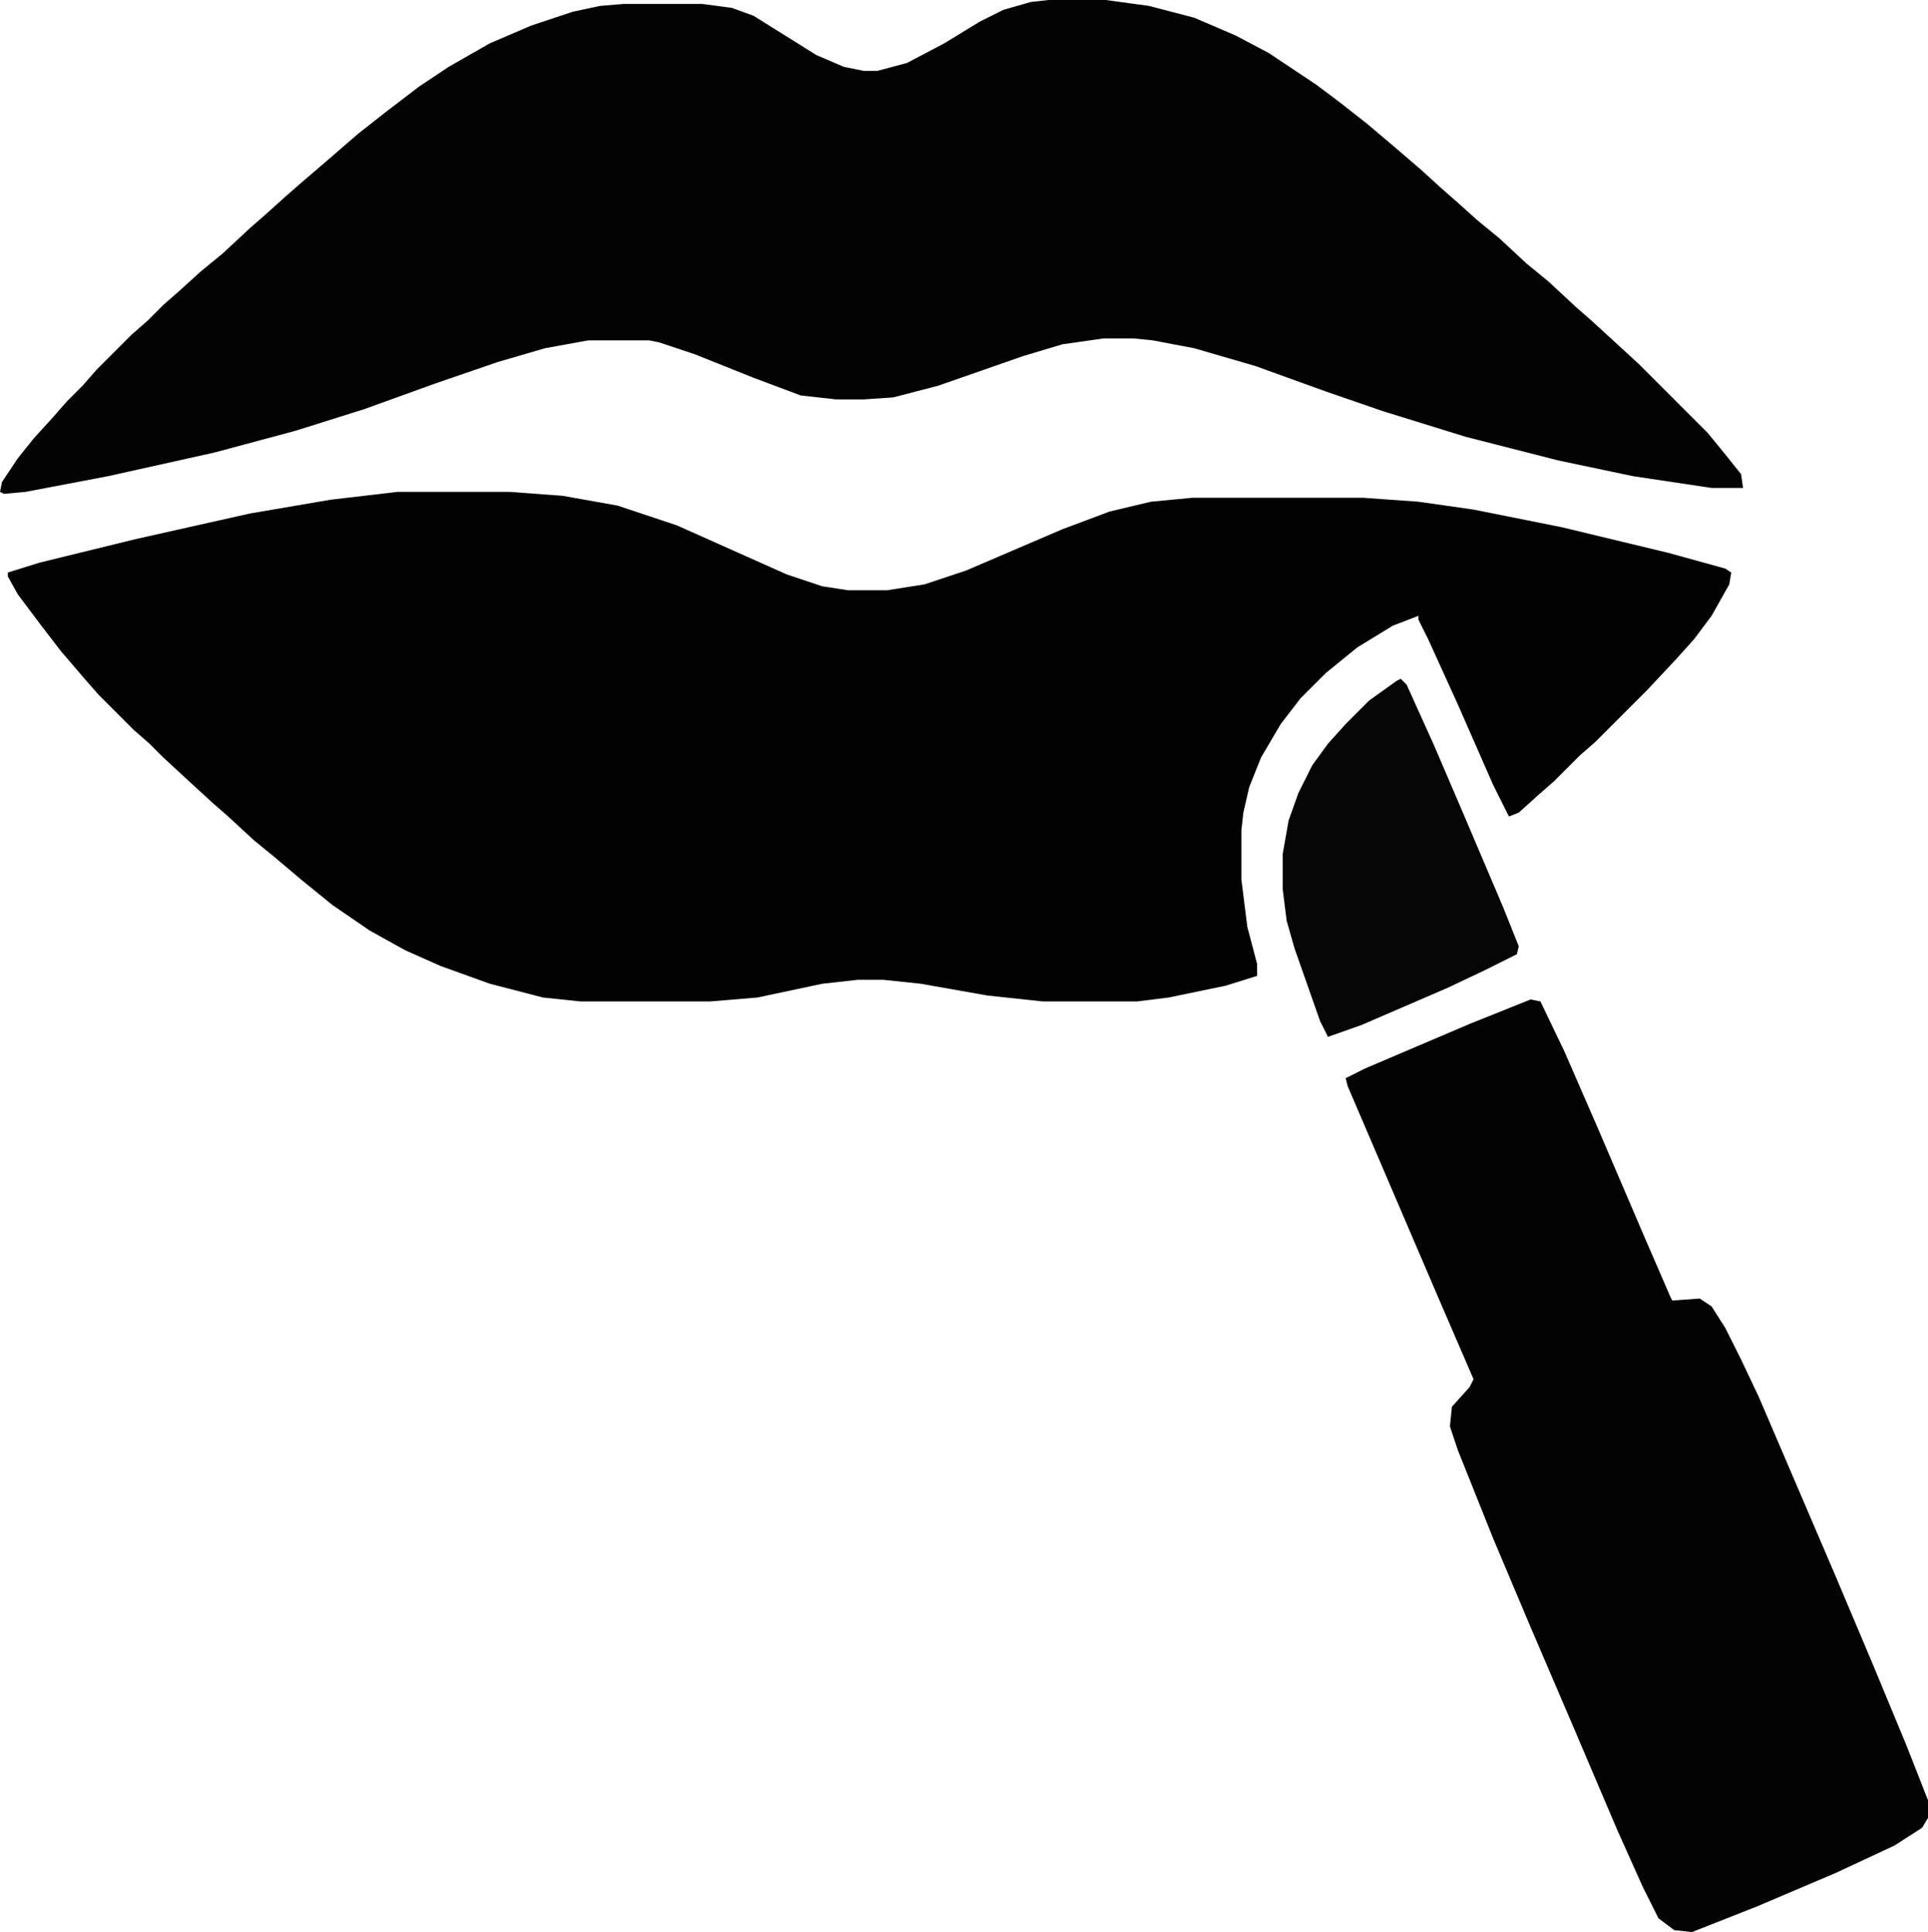
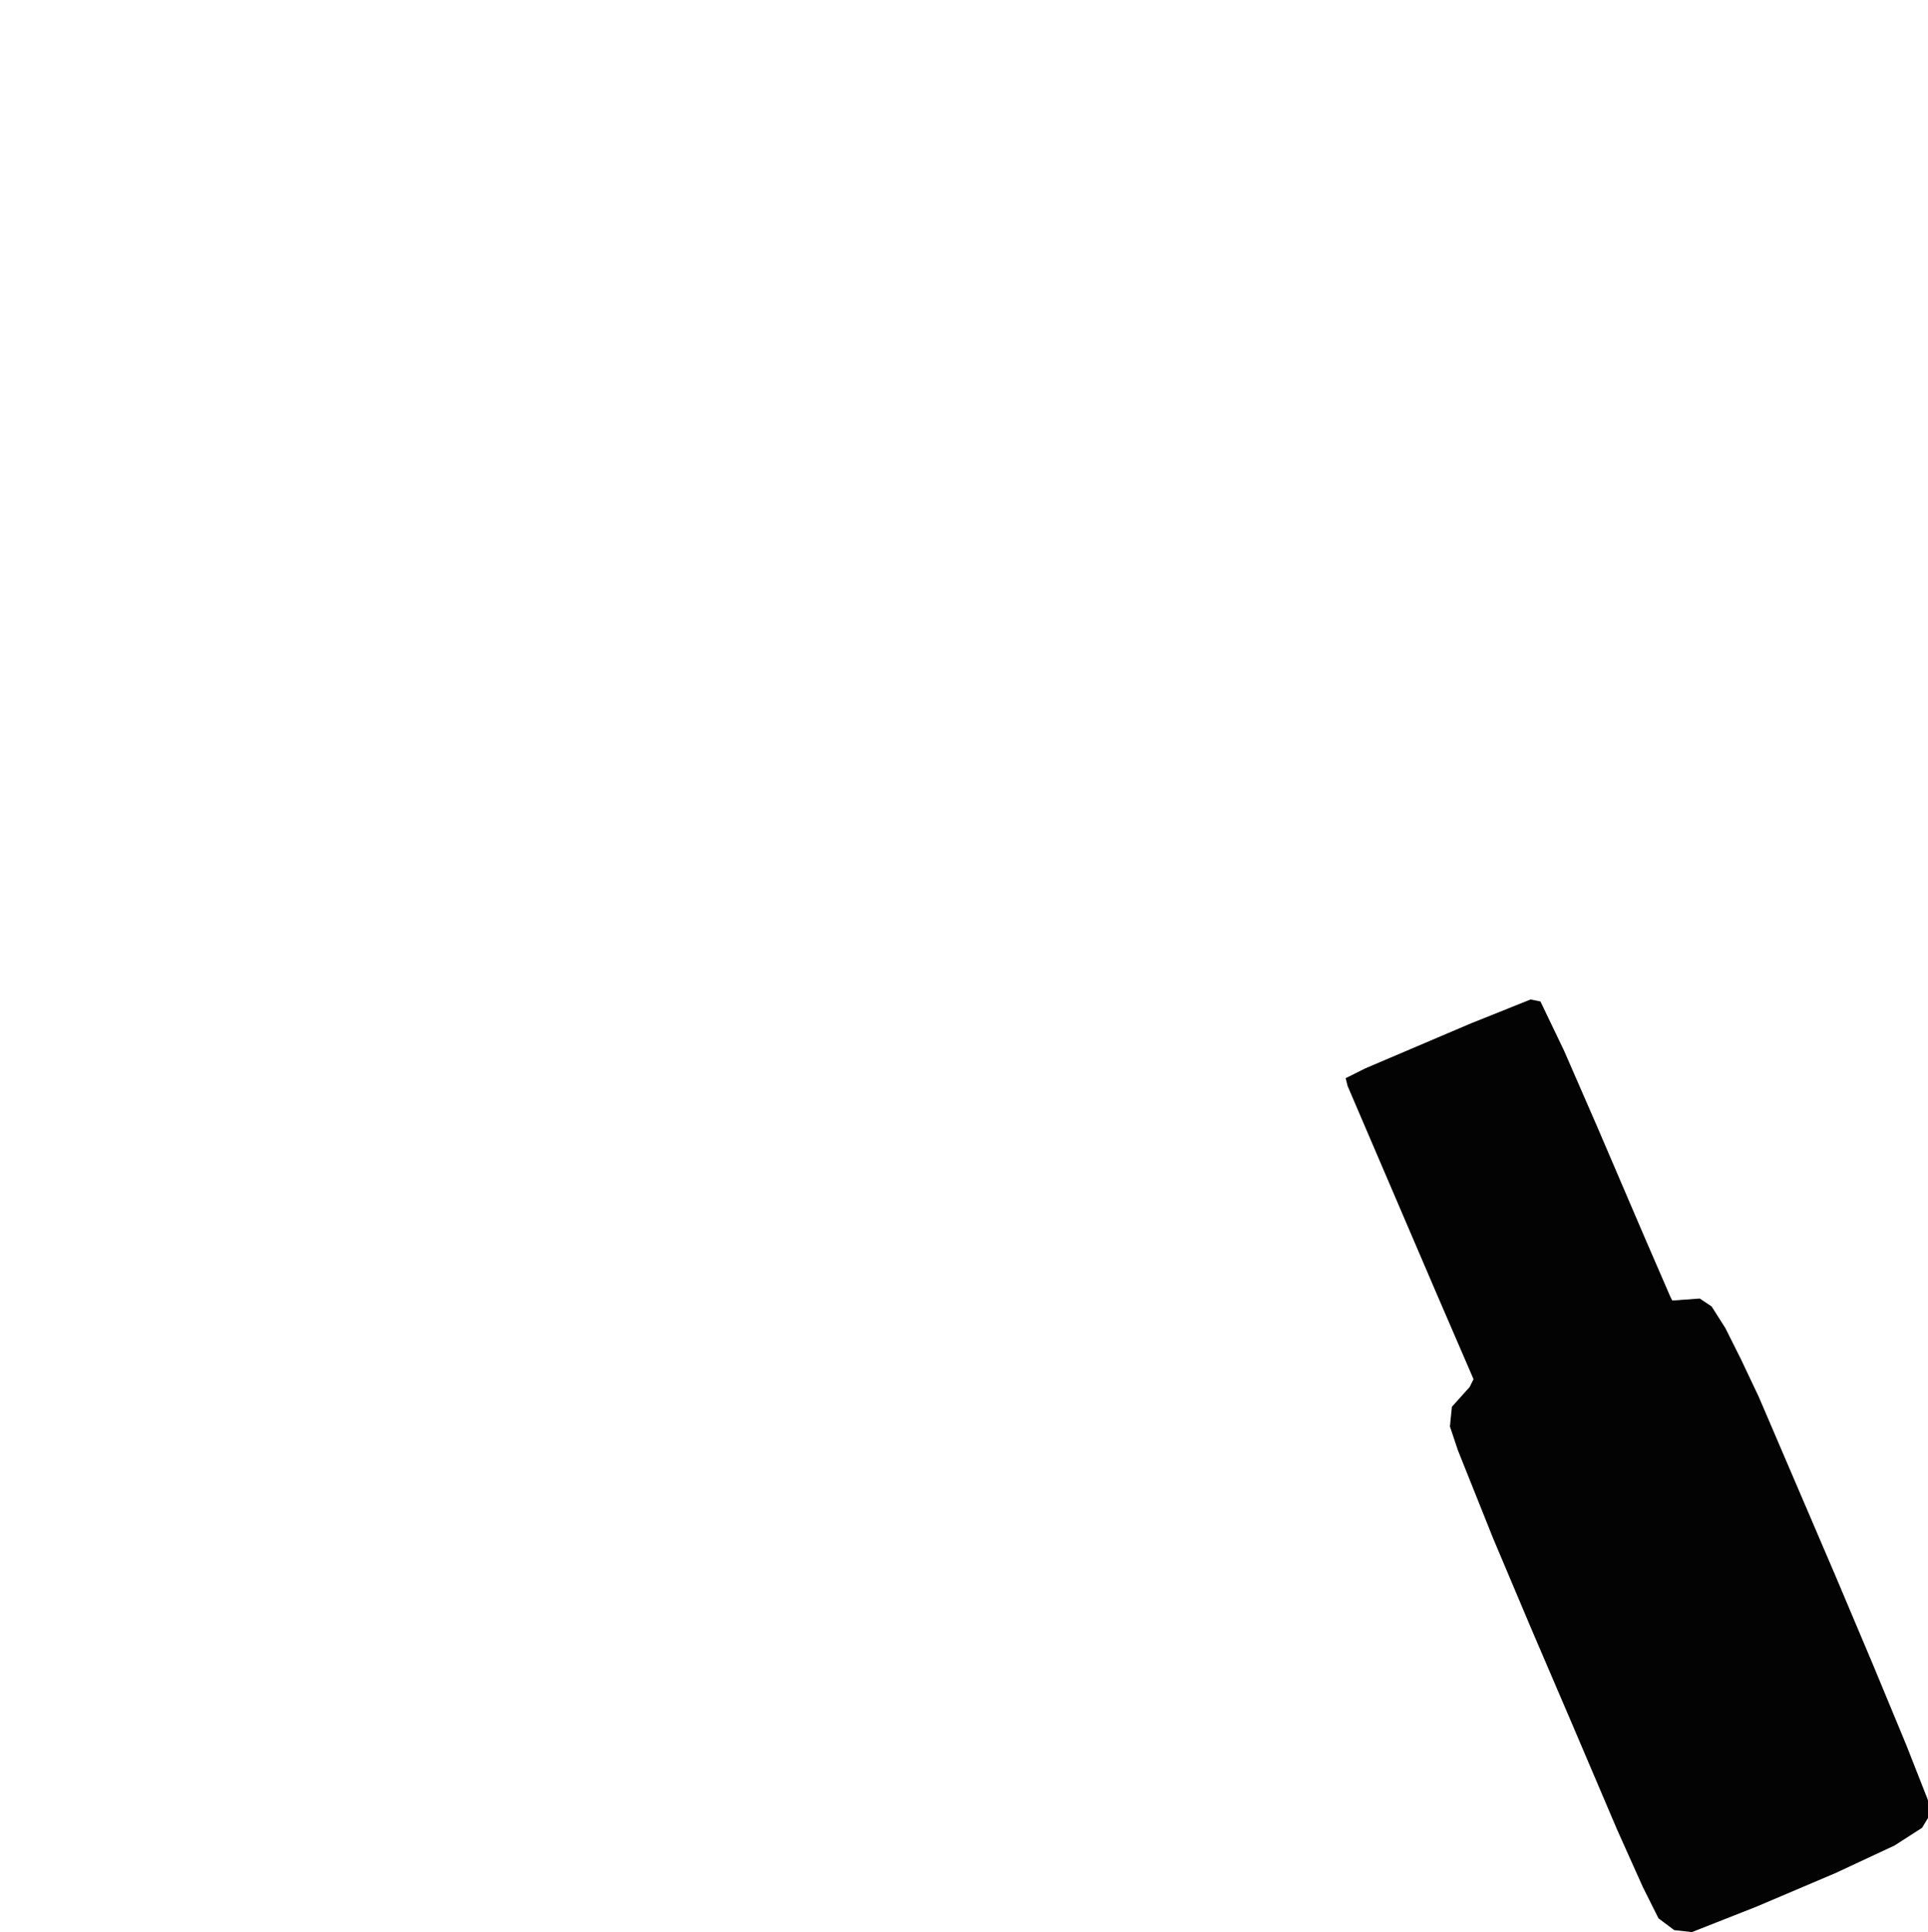
<svg xmlns="http://www.w3.org/2000/svg" viewBox="0 0 980 982" width="980" height="982">
-   <path transform="translate(202,250)" d="m0 0h57l27 2 28 5 30 10 56 25 18 6 13 2h20l19-3 21-7 49-21 24-9 21-5 21-2h87l28 2 28 4 45 9 54 13 29 8 3 2-1 6-9 16-9 12-9 10-15 16-26 26-8 7-13 13-8 7-10 9-5 2-8-16-18-41-15-33-5-10v-2l-13 5-18 11-16 13-13 13-10 13-10 17-6 15-3 13-1 9v25l3 24 5 19v6l-16 5-29 6-16 2h-48l-28-3-34-6-19-2h-13l-18 2-33 7-24 2h-66l-19-2-27-7-25-9-18-8-18-10-19-13-16-13-13-11-11-9-13-12-8-7-12-11-13-12-7-7-8-7-18-18-7-8-12-14-10-13-12-16-5-9v-2l16-5 49-12 58-13 41-7z" fill="#020202" />
-   <path transform="translate(533)" d="m0 0h29l22 3 23 6 21 9 17 9 24 16 12 9 14 11 13 11 14 12 11 10 8 7 10 9 11 9 14 13 11 9 14 13 8 7 24 22 35 35 9 11 8 10 1 7h-16l-40-6-38-8-47-12-42-13-29-10-36-13-31-9-21-4-10-1h-15l-21 3-20 6-43 15-23 6-15 1h-14l-18-2-24-9-30-12-18-6-5-1h-31l-22 4-24 7-32 11-36 13-35 11-41 11-54 12-42 8-11 1-2-1 1-5 8-12 8-10 10-11 7-8 8-8 7-8 18-18 8-7 8-8 8-7 11-10 11-9 14-13 8-7 10-9 8-7 14-12 15-13 14-11 17-13 15-10 21-12 21-9 21-7 14-3 12-1h40l15 2 11 4 32 20 14 6 10 2h7l15-4 19-10 18-11 12-6 14-4z" fill="#030303" />
  <path transform="translate(778,508)" d="m0 0 5 1 12 25 17 39 24 56 13 30 1 2 14-1 6 4 7 11 8 16 9 19 39 91 19 45 17 41 11 28v9l-3 5-14 9-30 14-40 17-33 13-9-1-8-6-8-16-13-29-23-54-21-49-19-45-18-45-4-12 1-10 9-10 2-4-19-44-45-105-1-4 10-5 54-23z" fill="#030303" />
-   <path transform="translate(712,345)" d="m0 0 3 3 14 31 15 35 20 47 8 20-1 4-16 8-19 9-44 19-17 6-4-8-13-37-4-14-2-16v-18l3-17 5-14 7-14 8-11 9-10 12-12 14-10z" fill="#060606" />
</svg>